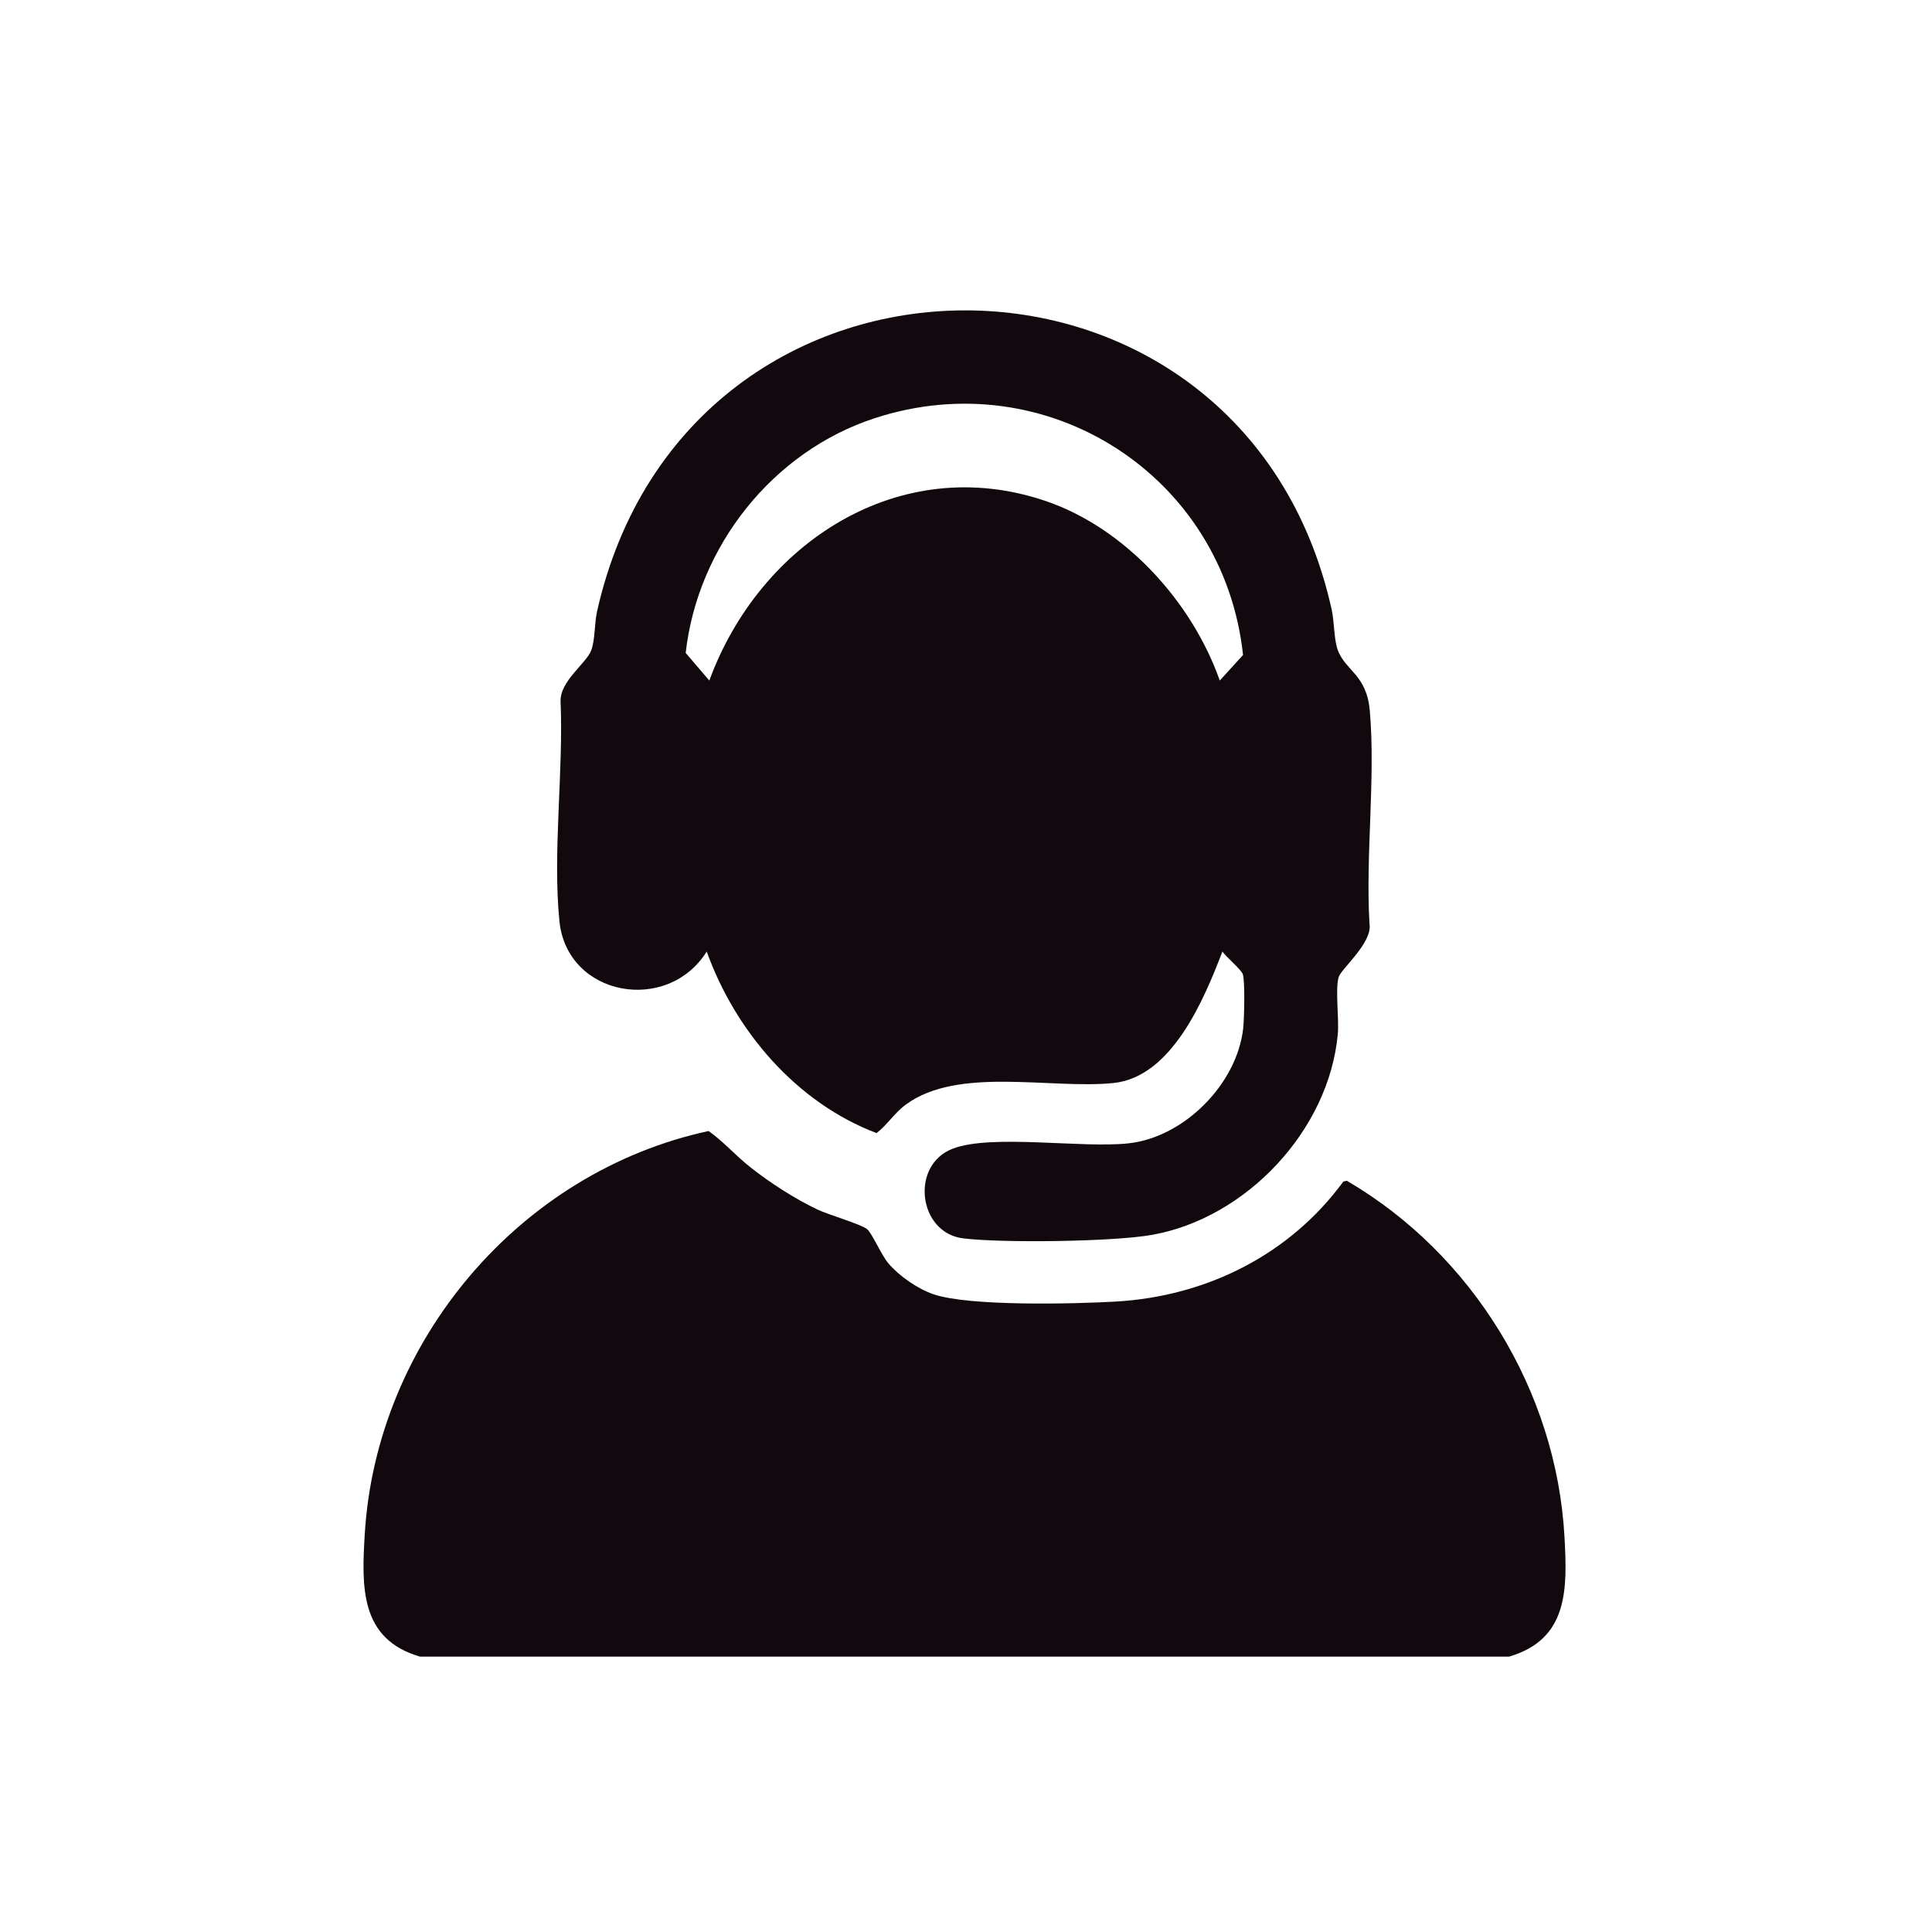
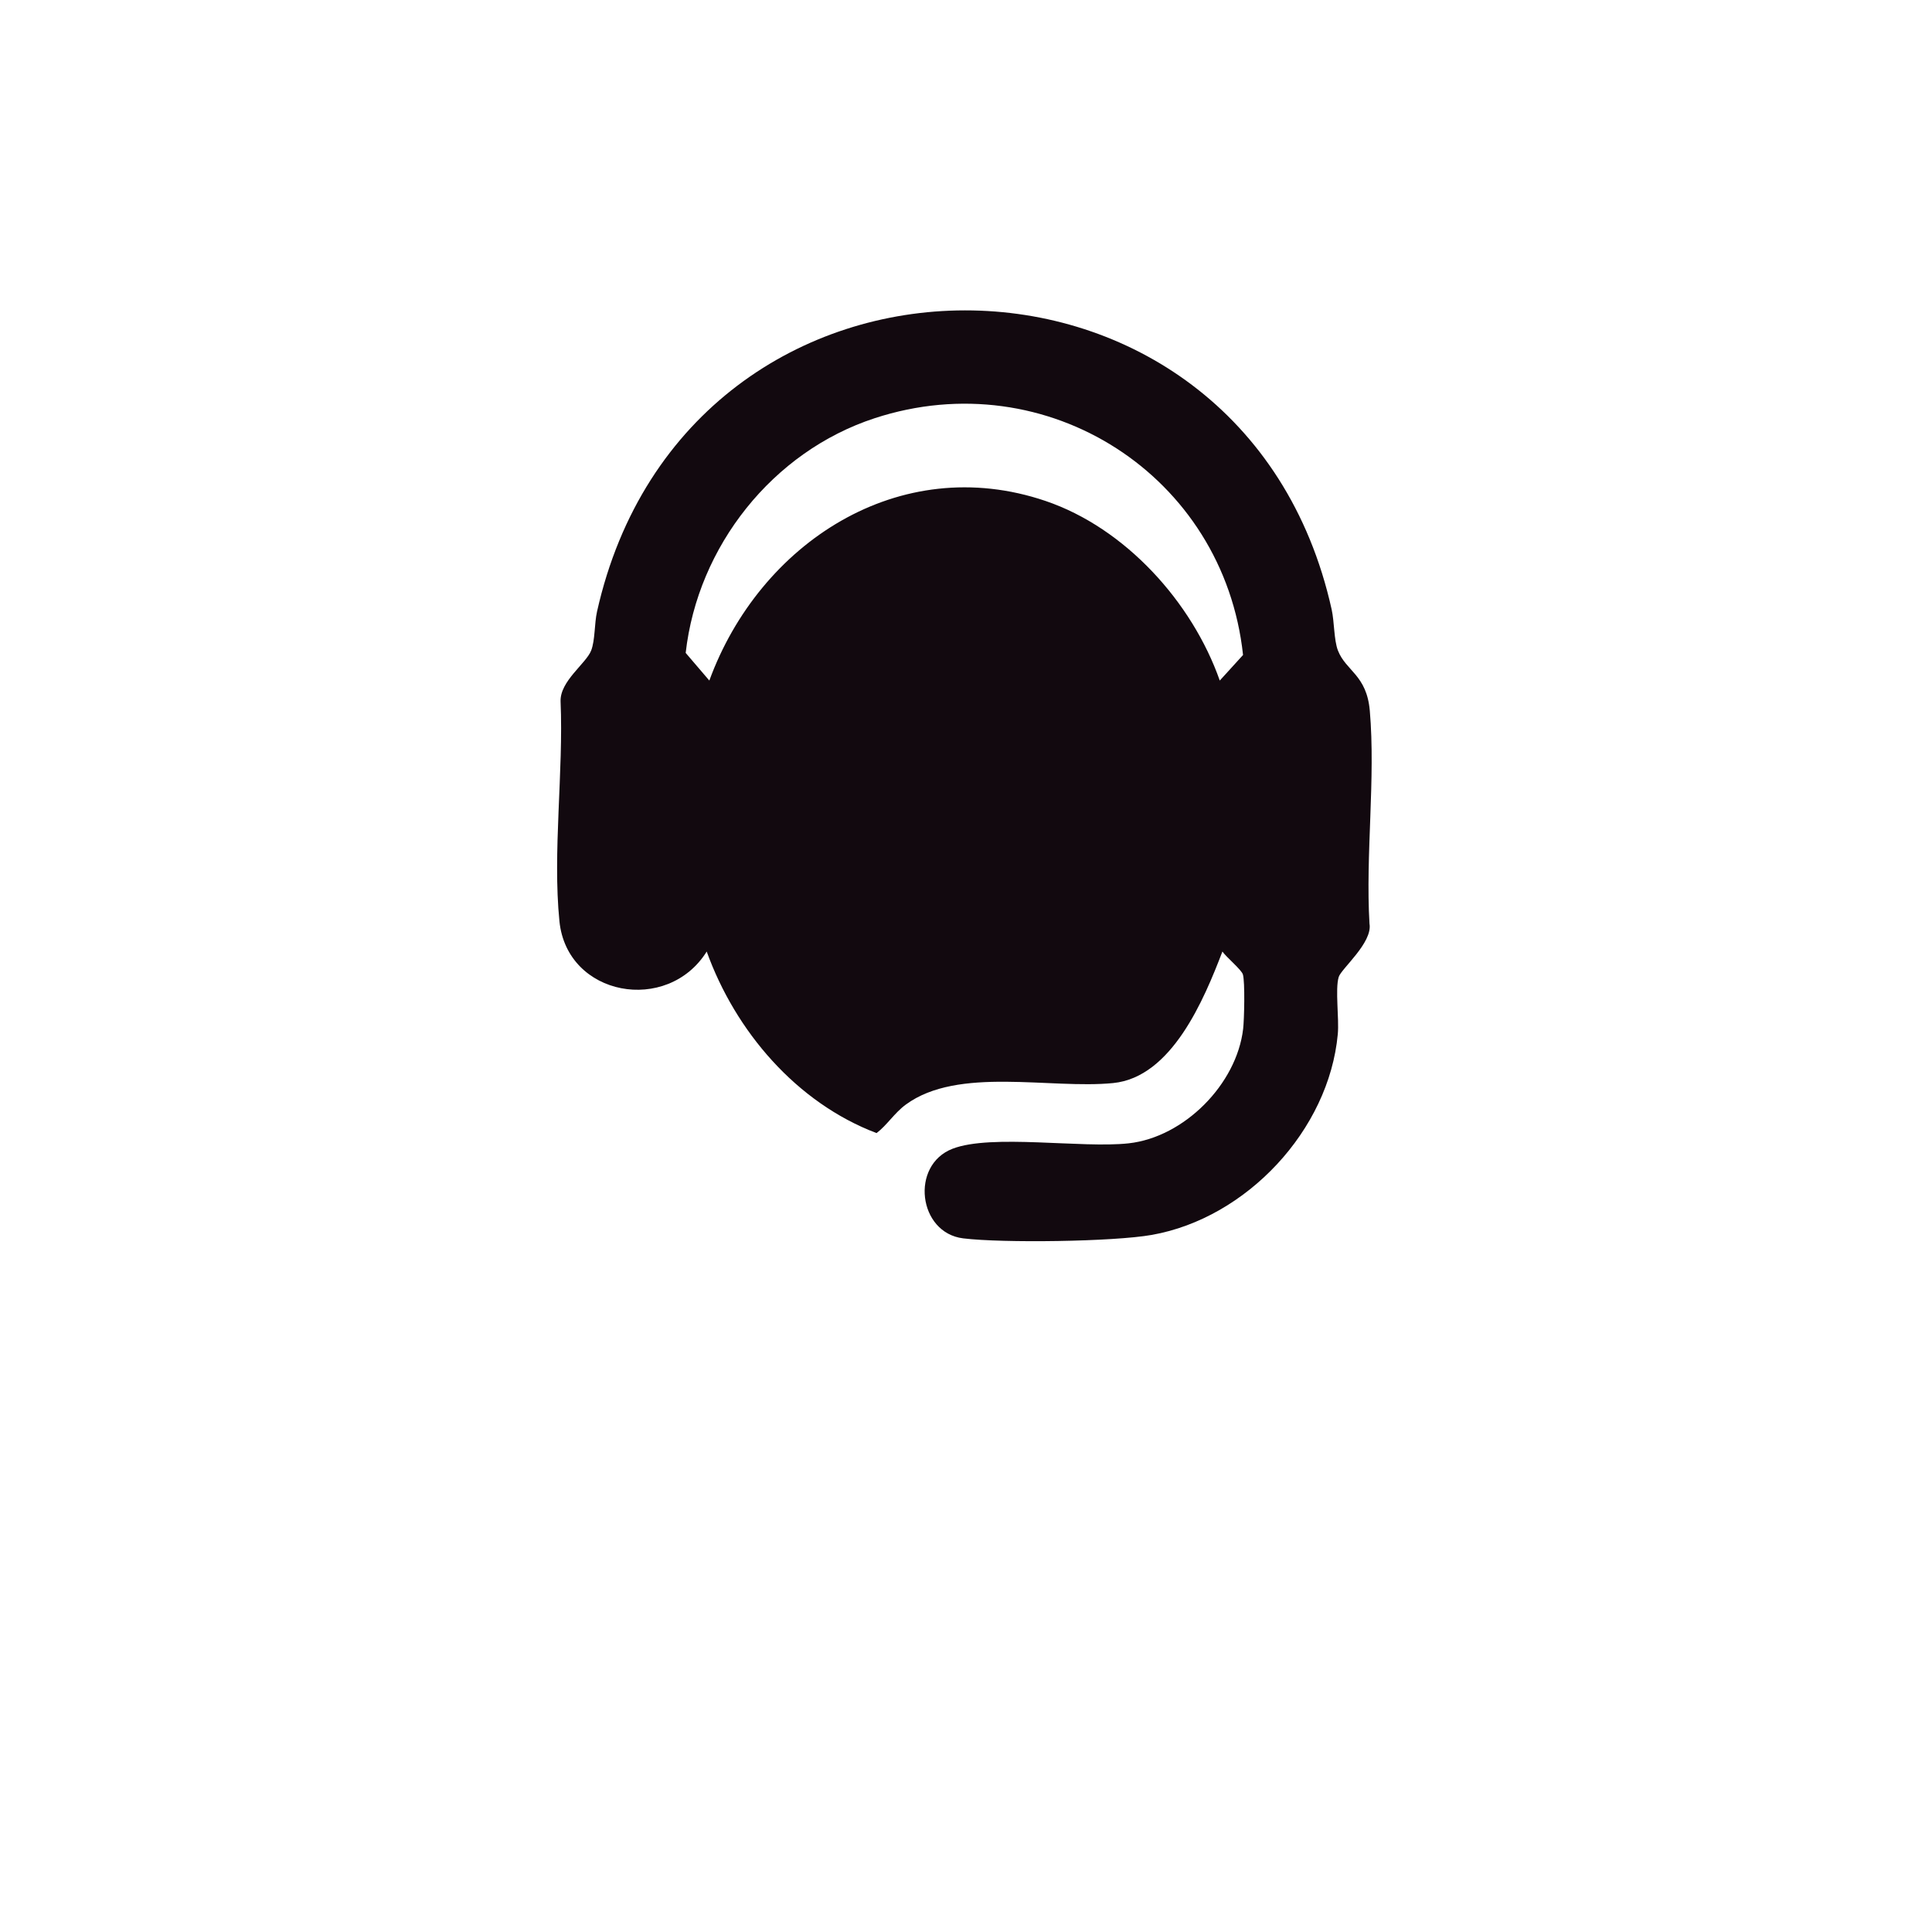
<svg xmlns="http://www.w3.org/2000/svg" id="Layer_2" data-name="Layer 2" viewBox="0 0 2000 2000">
  <defs>
    <style>
      .cls-1 {
        fill: #12090f;
      }
    </style>
  </defs>
-   <path class="cls-1" d="M1562.25,1714.91H434.75c-62.18-18.08-60.44-71.92-57.17-126.61,11.95-199.88,160.4-375.28,355.97-417.48,15.14,10.7,28.01,25.47,43.1,37.42,20.27,16.05,46.83,33.19,70.22,44.16,10.83,5.08,45.2,15.19,50.77,20.04,5.31,4.62,14.68,26.68,21.94,35.26,11.23,13.28,30.33,26.49,46.84,32.14,36.94,12.63,145.96,10.02,188.79,7.53,93.89-5.47,179.83-48.42,235.44-124.26l3.6-.79c129.94,75.91,216.96,217.44,225.3,368.57,3,54.29,4.05,106-57.3,124.03Z" />
  <path class="cls-1" d="M1418.01,735.74c-3.21-37.13-24.75-41.1-32.98-62.34-4.21-10.86-3.65-29.65-6.51-42.51-91.52-412.44-667.26-413.87-760.49,2.26-2.77,12.36-1.92,29.59-6.05,40.25-5.25,13.54-32.41,31.67-31.67,52.76,3.11,72.39-8.36,156.4-1.18,227.52,7.87,77.98,111.84,96.42,152.45,31.36,29.74,82.59,92.9,156.46,175.82,187.94,10.74-8.07,18.45-20.82,30.3-29.52,54.18-39.8,149.51-15.81,214.66-22.28,60.69-6.03,94.03-86.51,113.08-136.14,3.98,5.76,19.74,18.81,21.2,23.7,2.28,7.71,1.4,46.61.26,56.34-6.69,57.32-61.03,112.11-118.46,118.48-48.51,5.37-141.89-9.93-182.32,5.6-44.07,16.93-35.7,87.11,10.97,92.79,40.86,4.98,155.33,3.51,195.35-3.59,97.9-17.36,183.32-108.36,192.45-207.89,1.48-16.15-2.86-46.27.91-59.01,2.54-8.6,35.36-35.63,31.89-55.26-4.21-71.18,6.4-150.22.33-220.46ZM1262.71,704.51c-28.59-81.29-97.82-157.93-180.4-185.93-151.58-51.38-296.05,43.89-348.01,185.93l-24.48-28.62c12.43-110.3,89.97-208.35,195.52-242.92,178.48-58.45,361.52,59.45,381.46,245.06l-24.09,26.48Z" />
</svg>